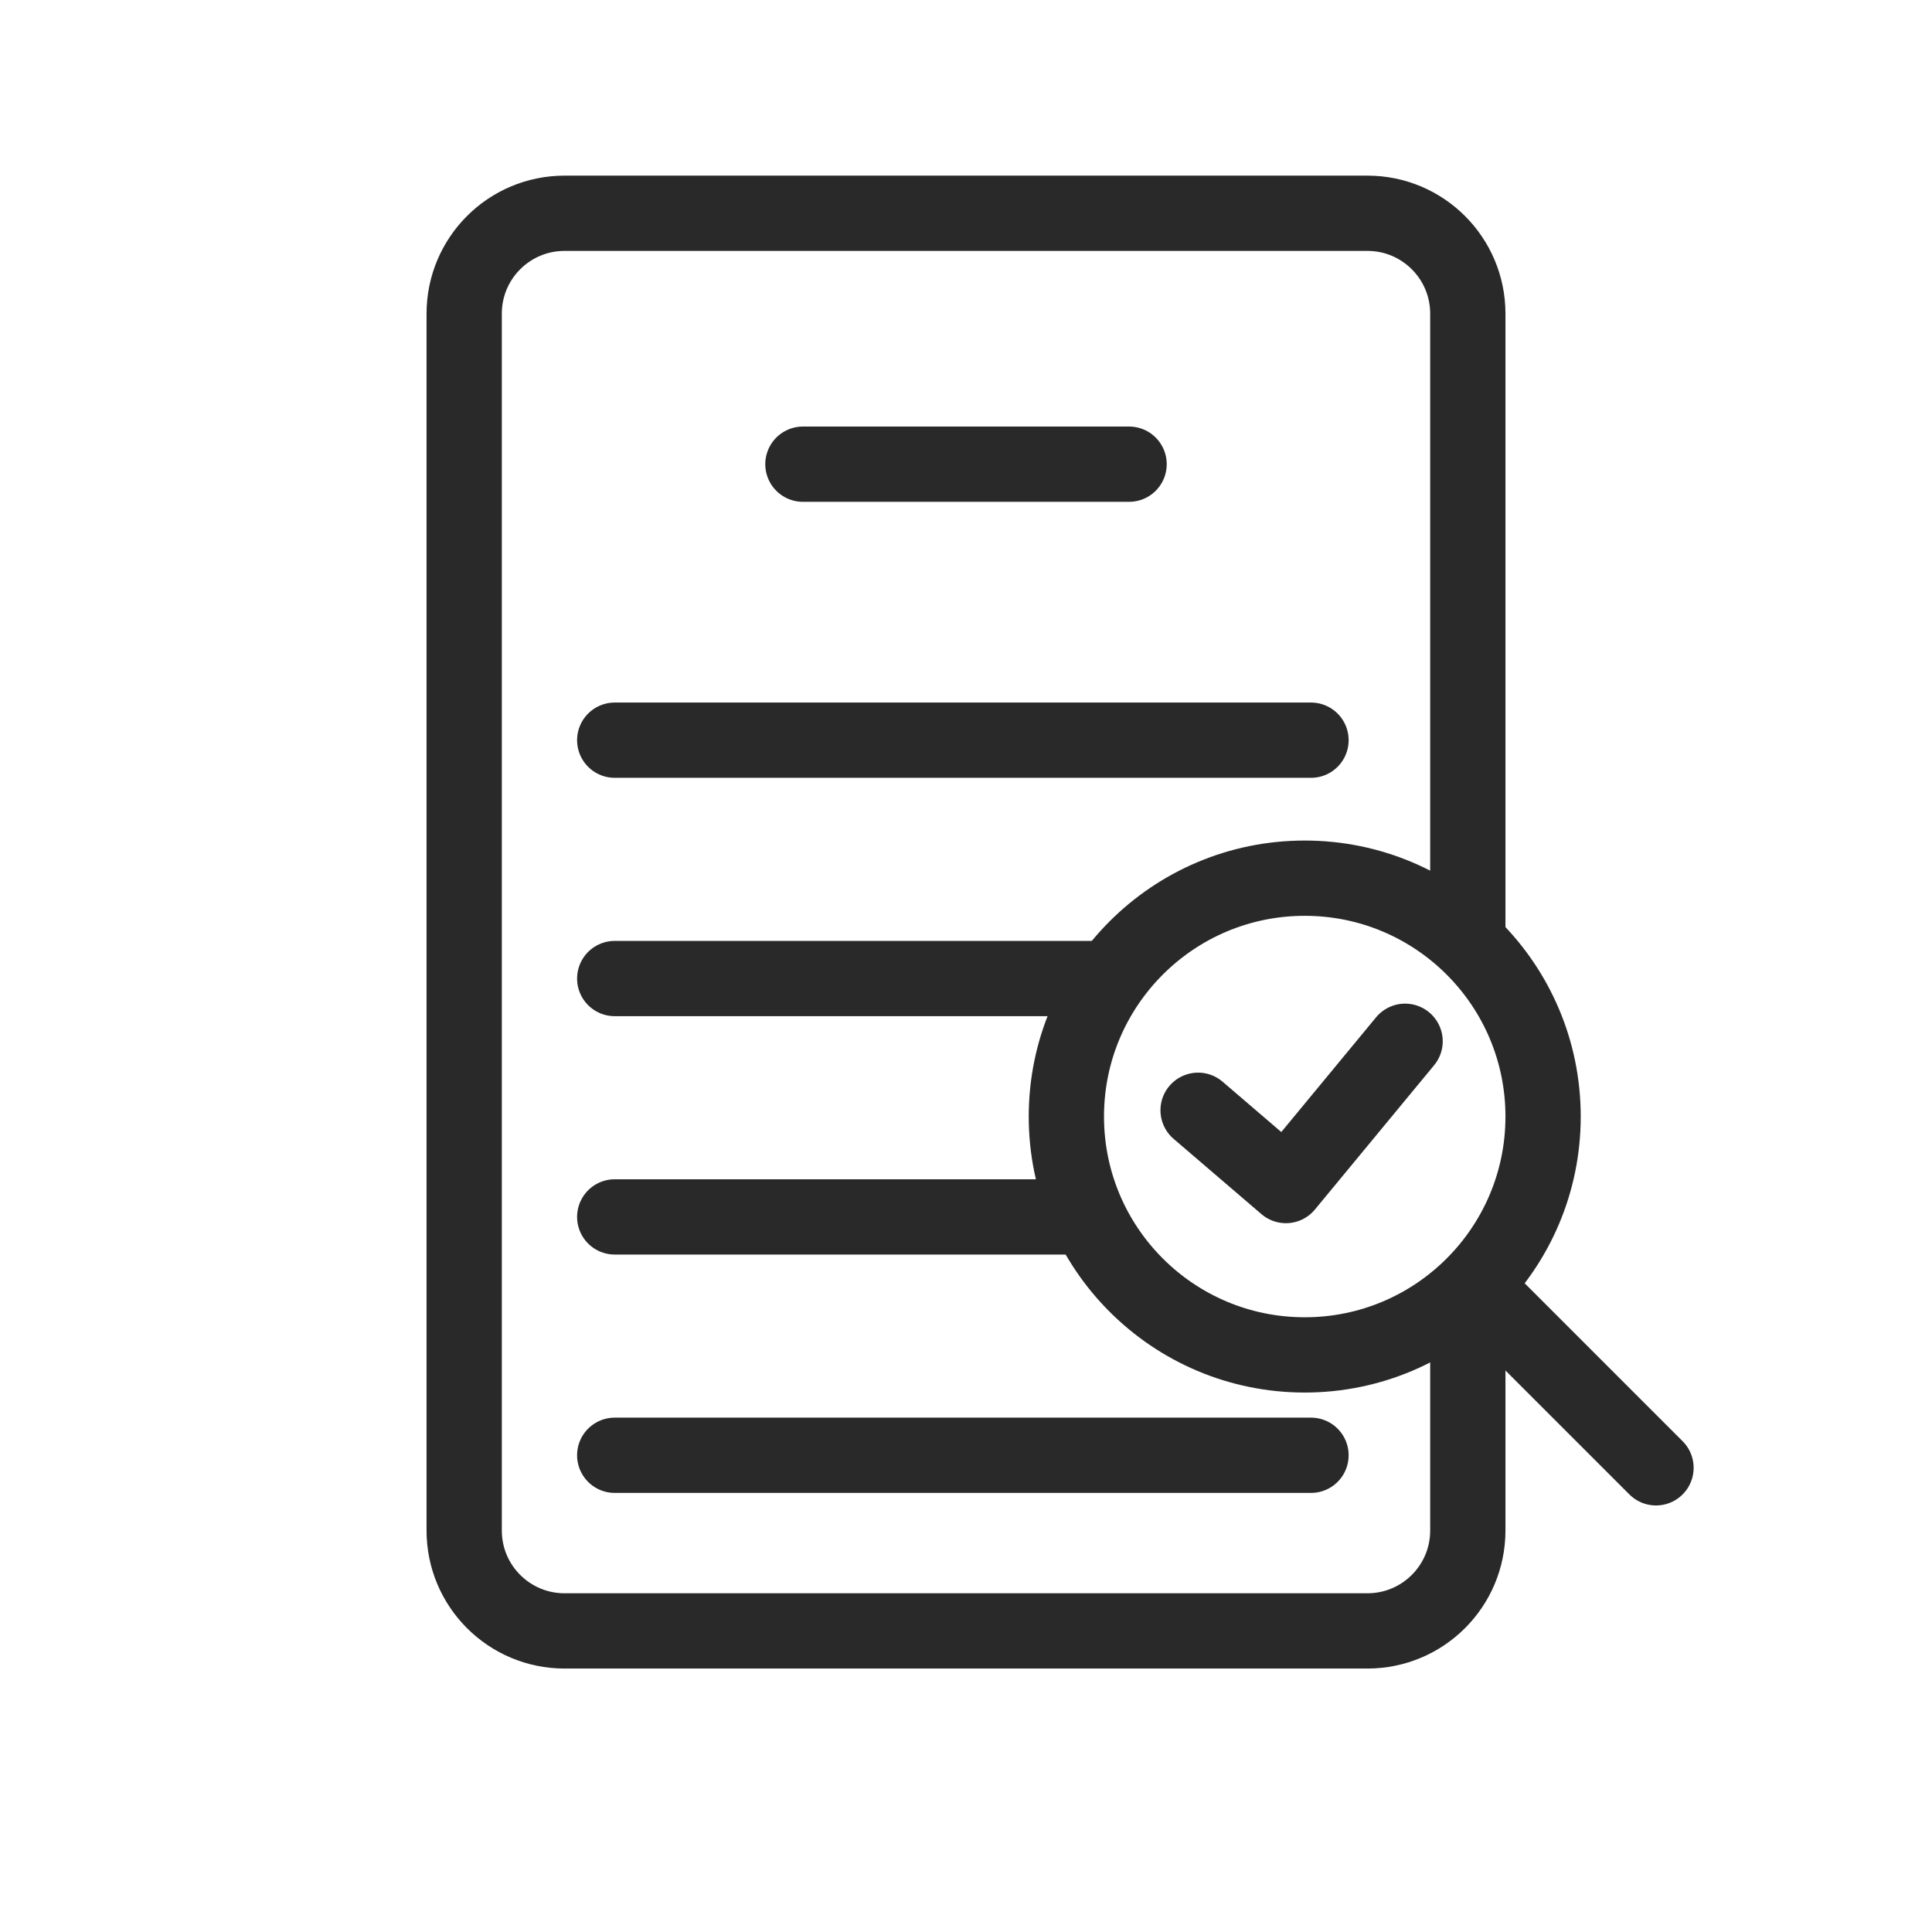
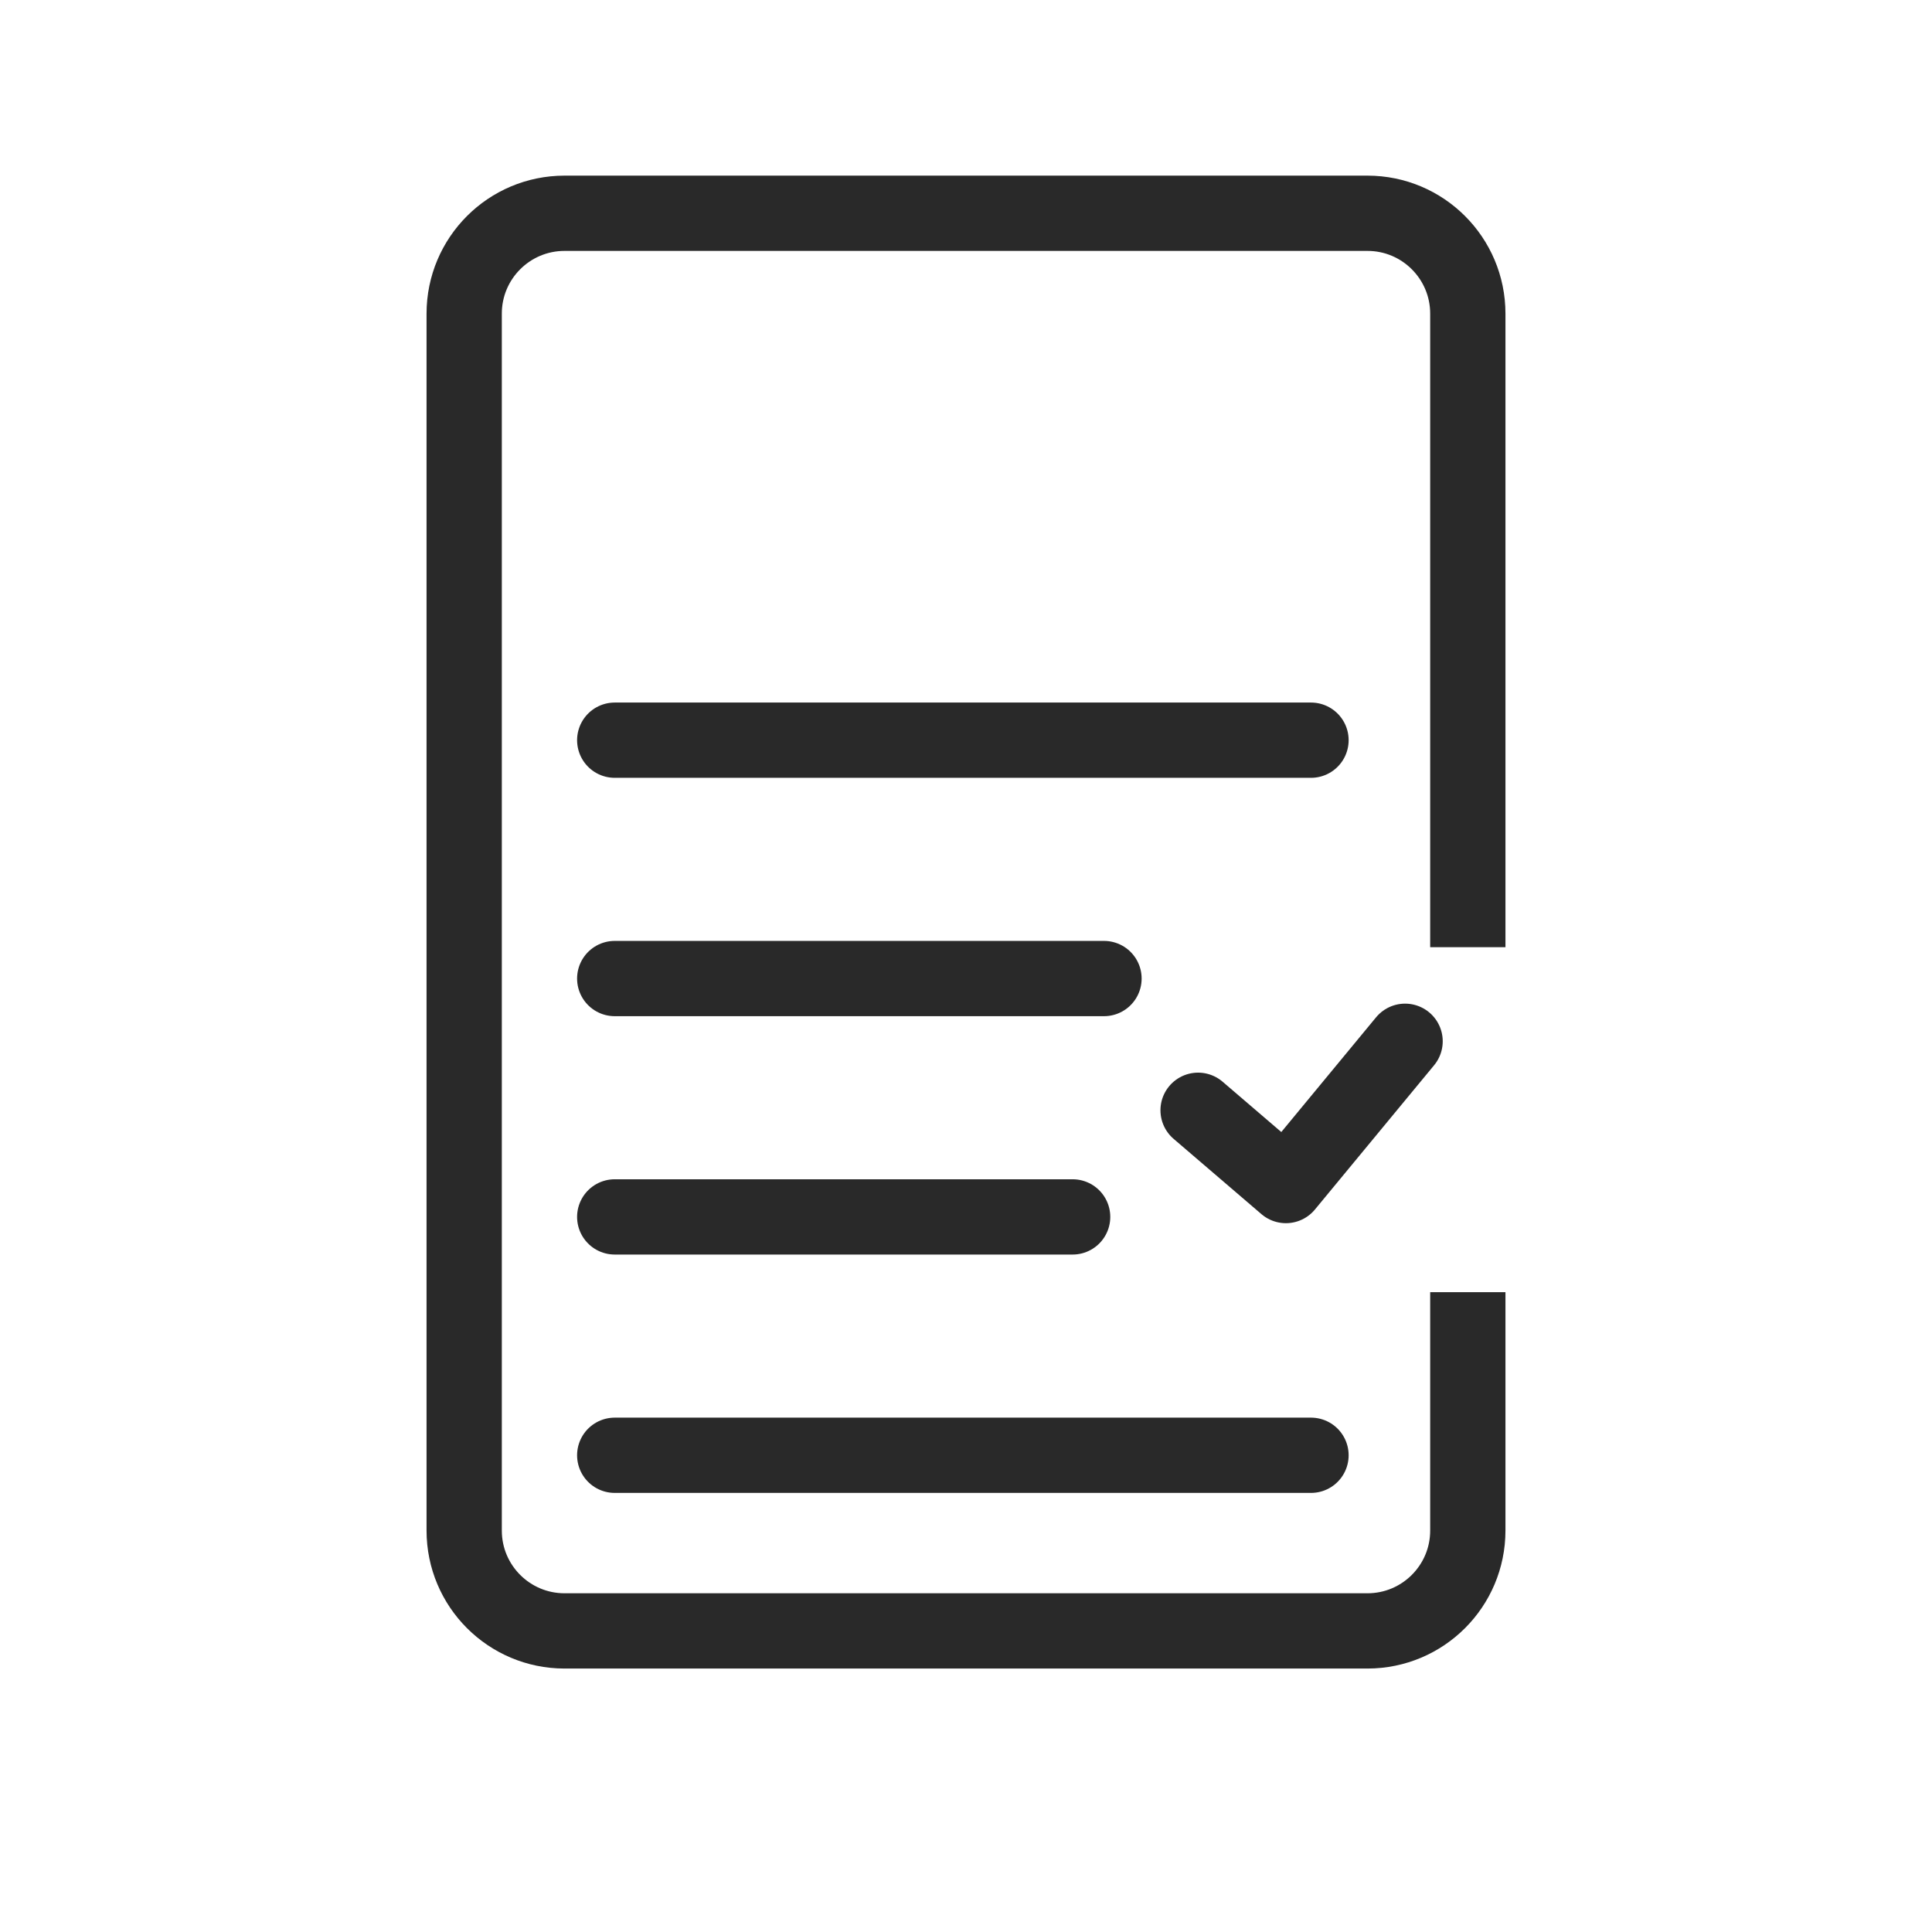
<svg xmlns="http://www.w3.org/2000/svg" width="154" height="154" viewBox="0 0 154 154" fill="none">
-   <circle cx="104" cy="89" r="19" stroke="#292929" stroke-width="6" />
-   <path d="M118 103L132 117" stroke="#292929" stroke-width="6" stroke-linecap="round" />
-   <path d="M64 37H90" stroke="#292929" stroke-width="6" stroke-linecap="round" />
  <path d="M49 59H104.5" stroke="#292929" stroke-width="6" stroke-linecap="round" />
  <path d="M49 78H88" stroke="#292929" stroke-width="6" stroke-linecap="round" />
  <path d="M49 97H85.5" stroke="#292929" stroke-width="6" stroke-linecap="round" />
  <path d="M49 116H104.5" stroke="#292929" stroke-width="6" stroke-linecap="round" />
  <path d="M117 103V122C117 126.418 113.418 130 109 130H45C40.582 130 37 126.418 37 122V25C37 20.582 40.582 17 45 17H109C113.418 17 117 20.582 117 25V75.5" stroke="#292929" stroke-width="6" />
  <path d="M95.5 88.5L102.5 94.5L112 83" stroke="#292929" stroke-width="6" stroke-linecap="round" stroke-linejoin="round" />
</svg>